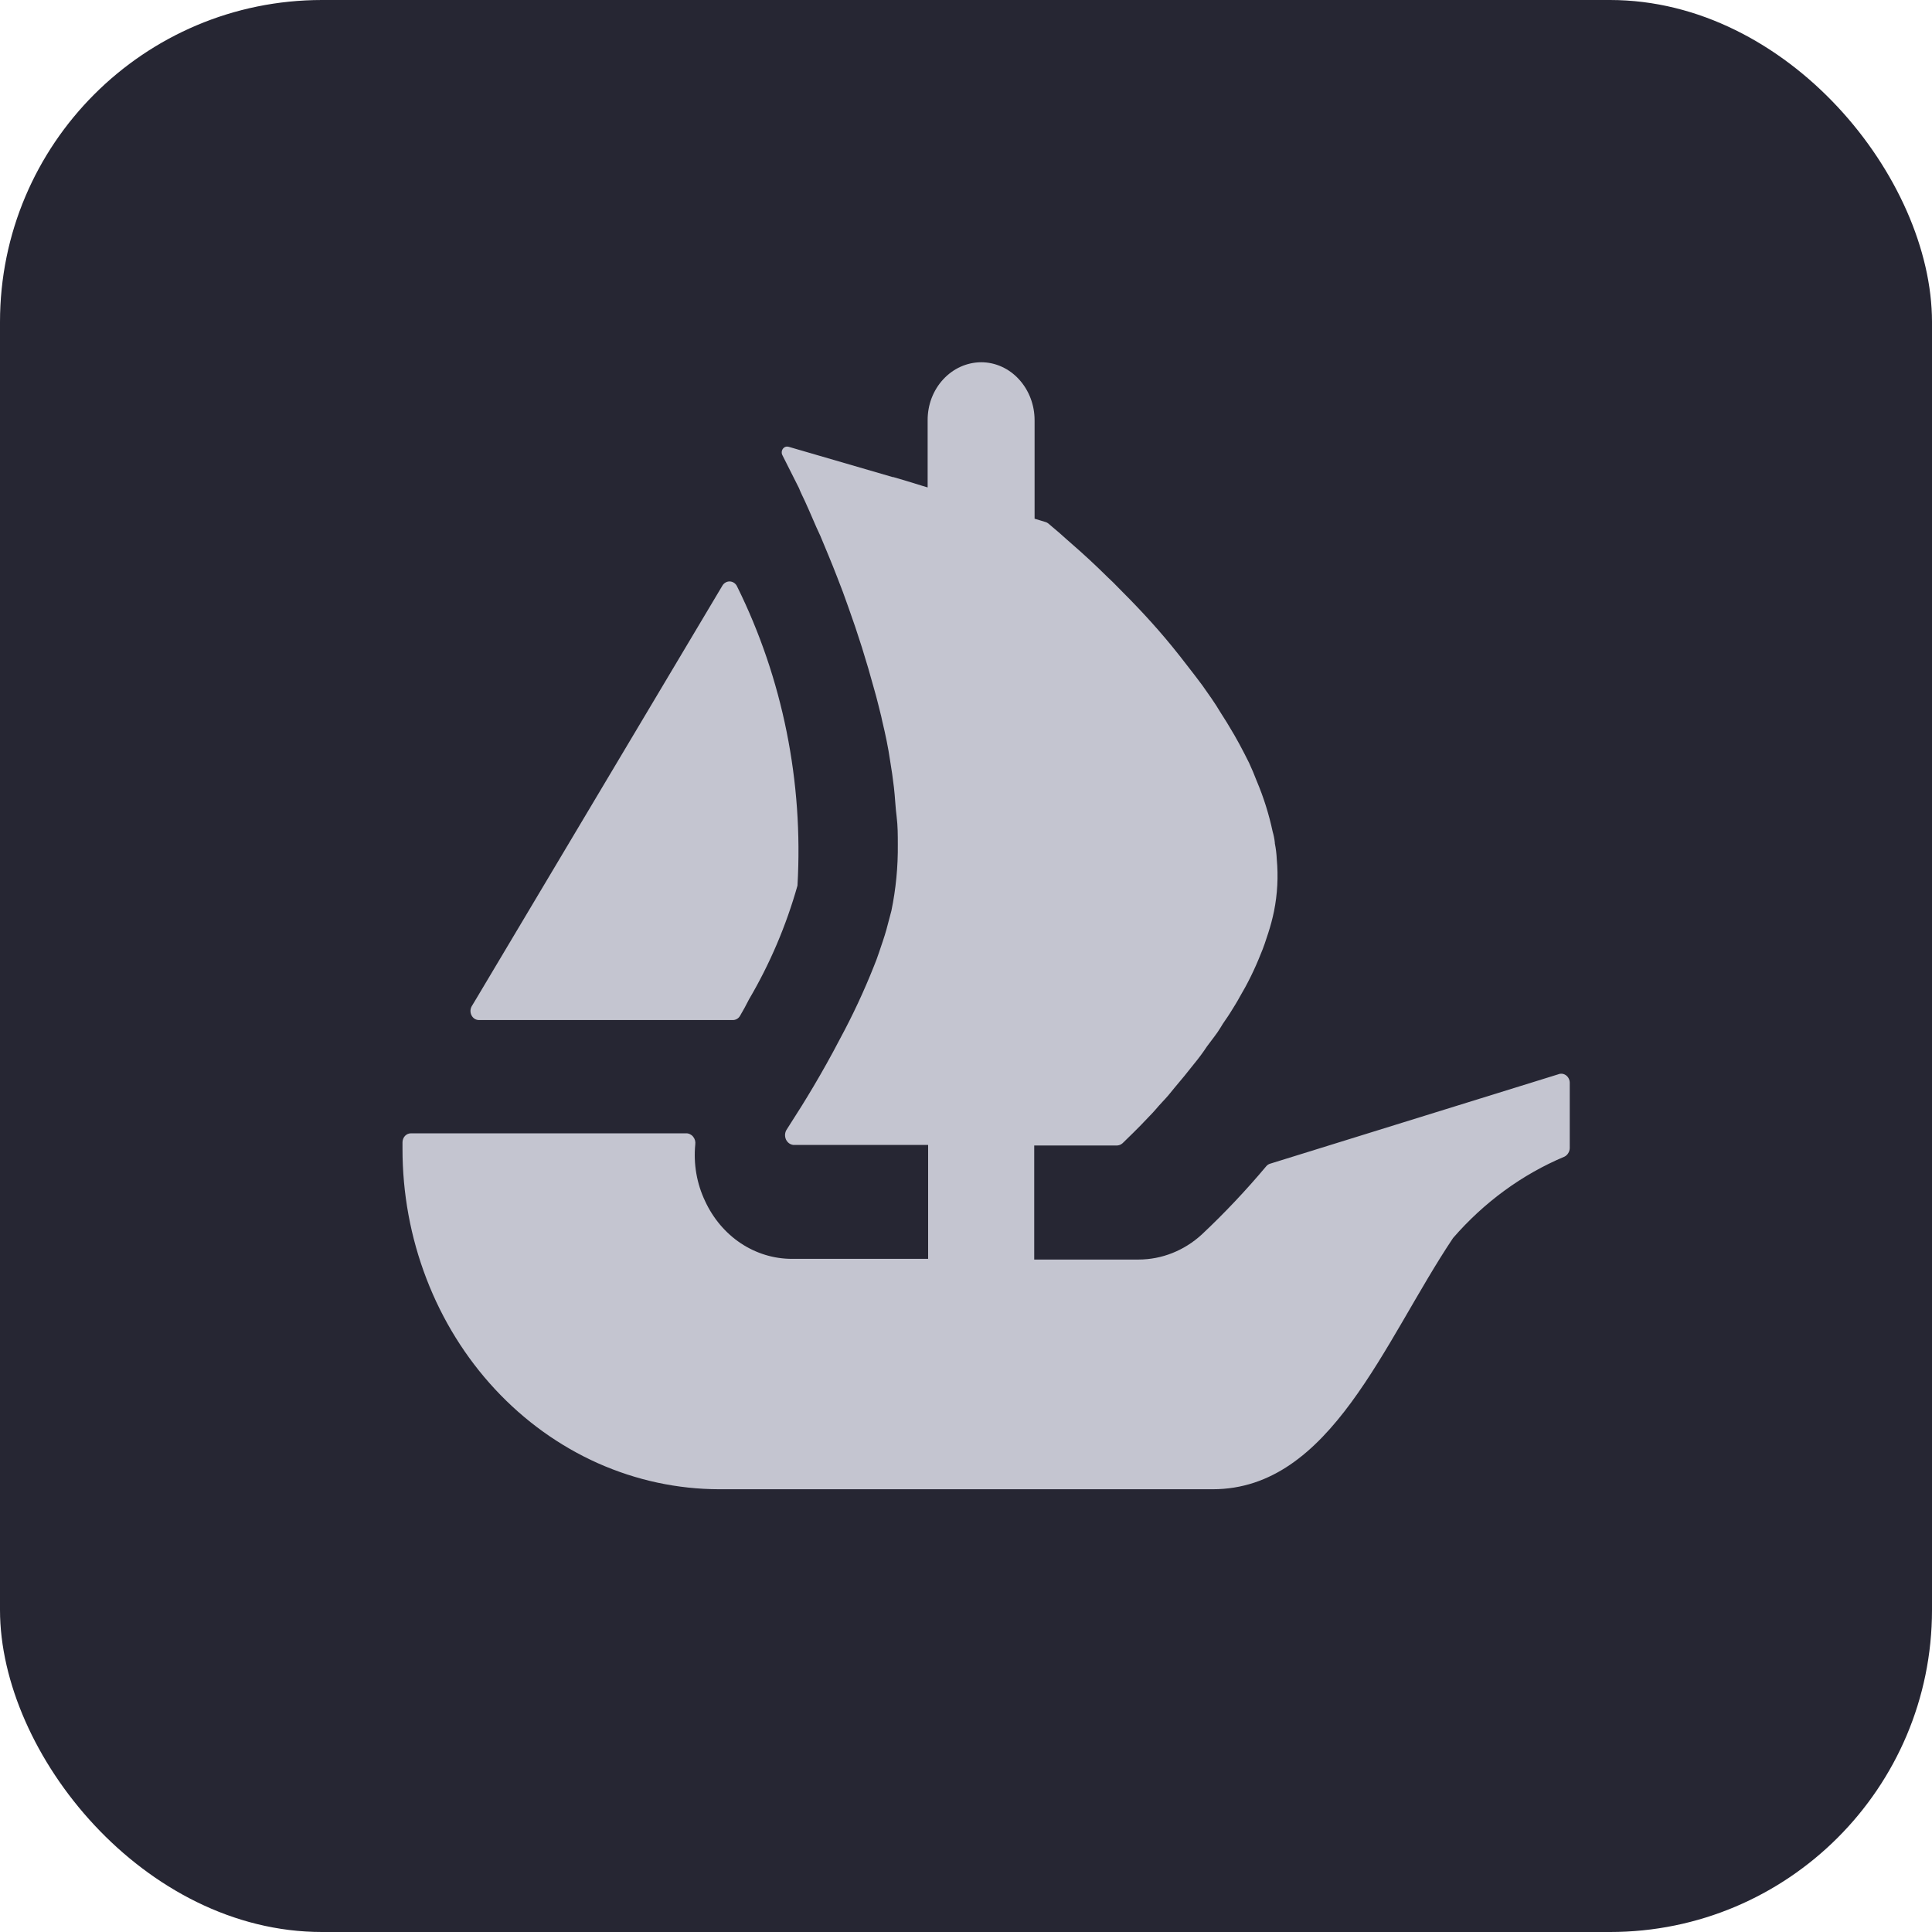
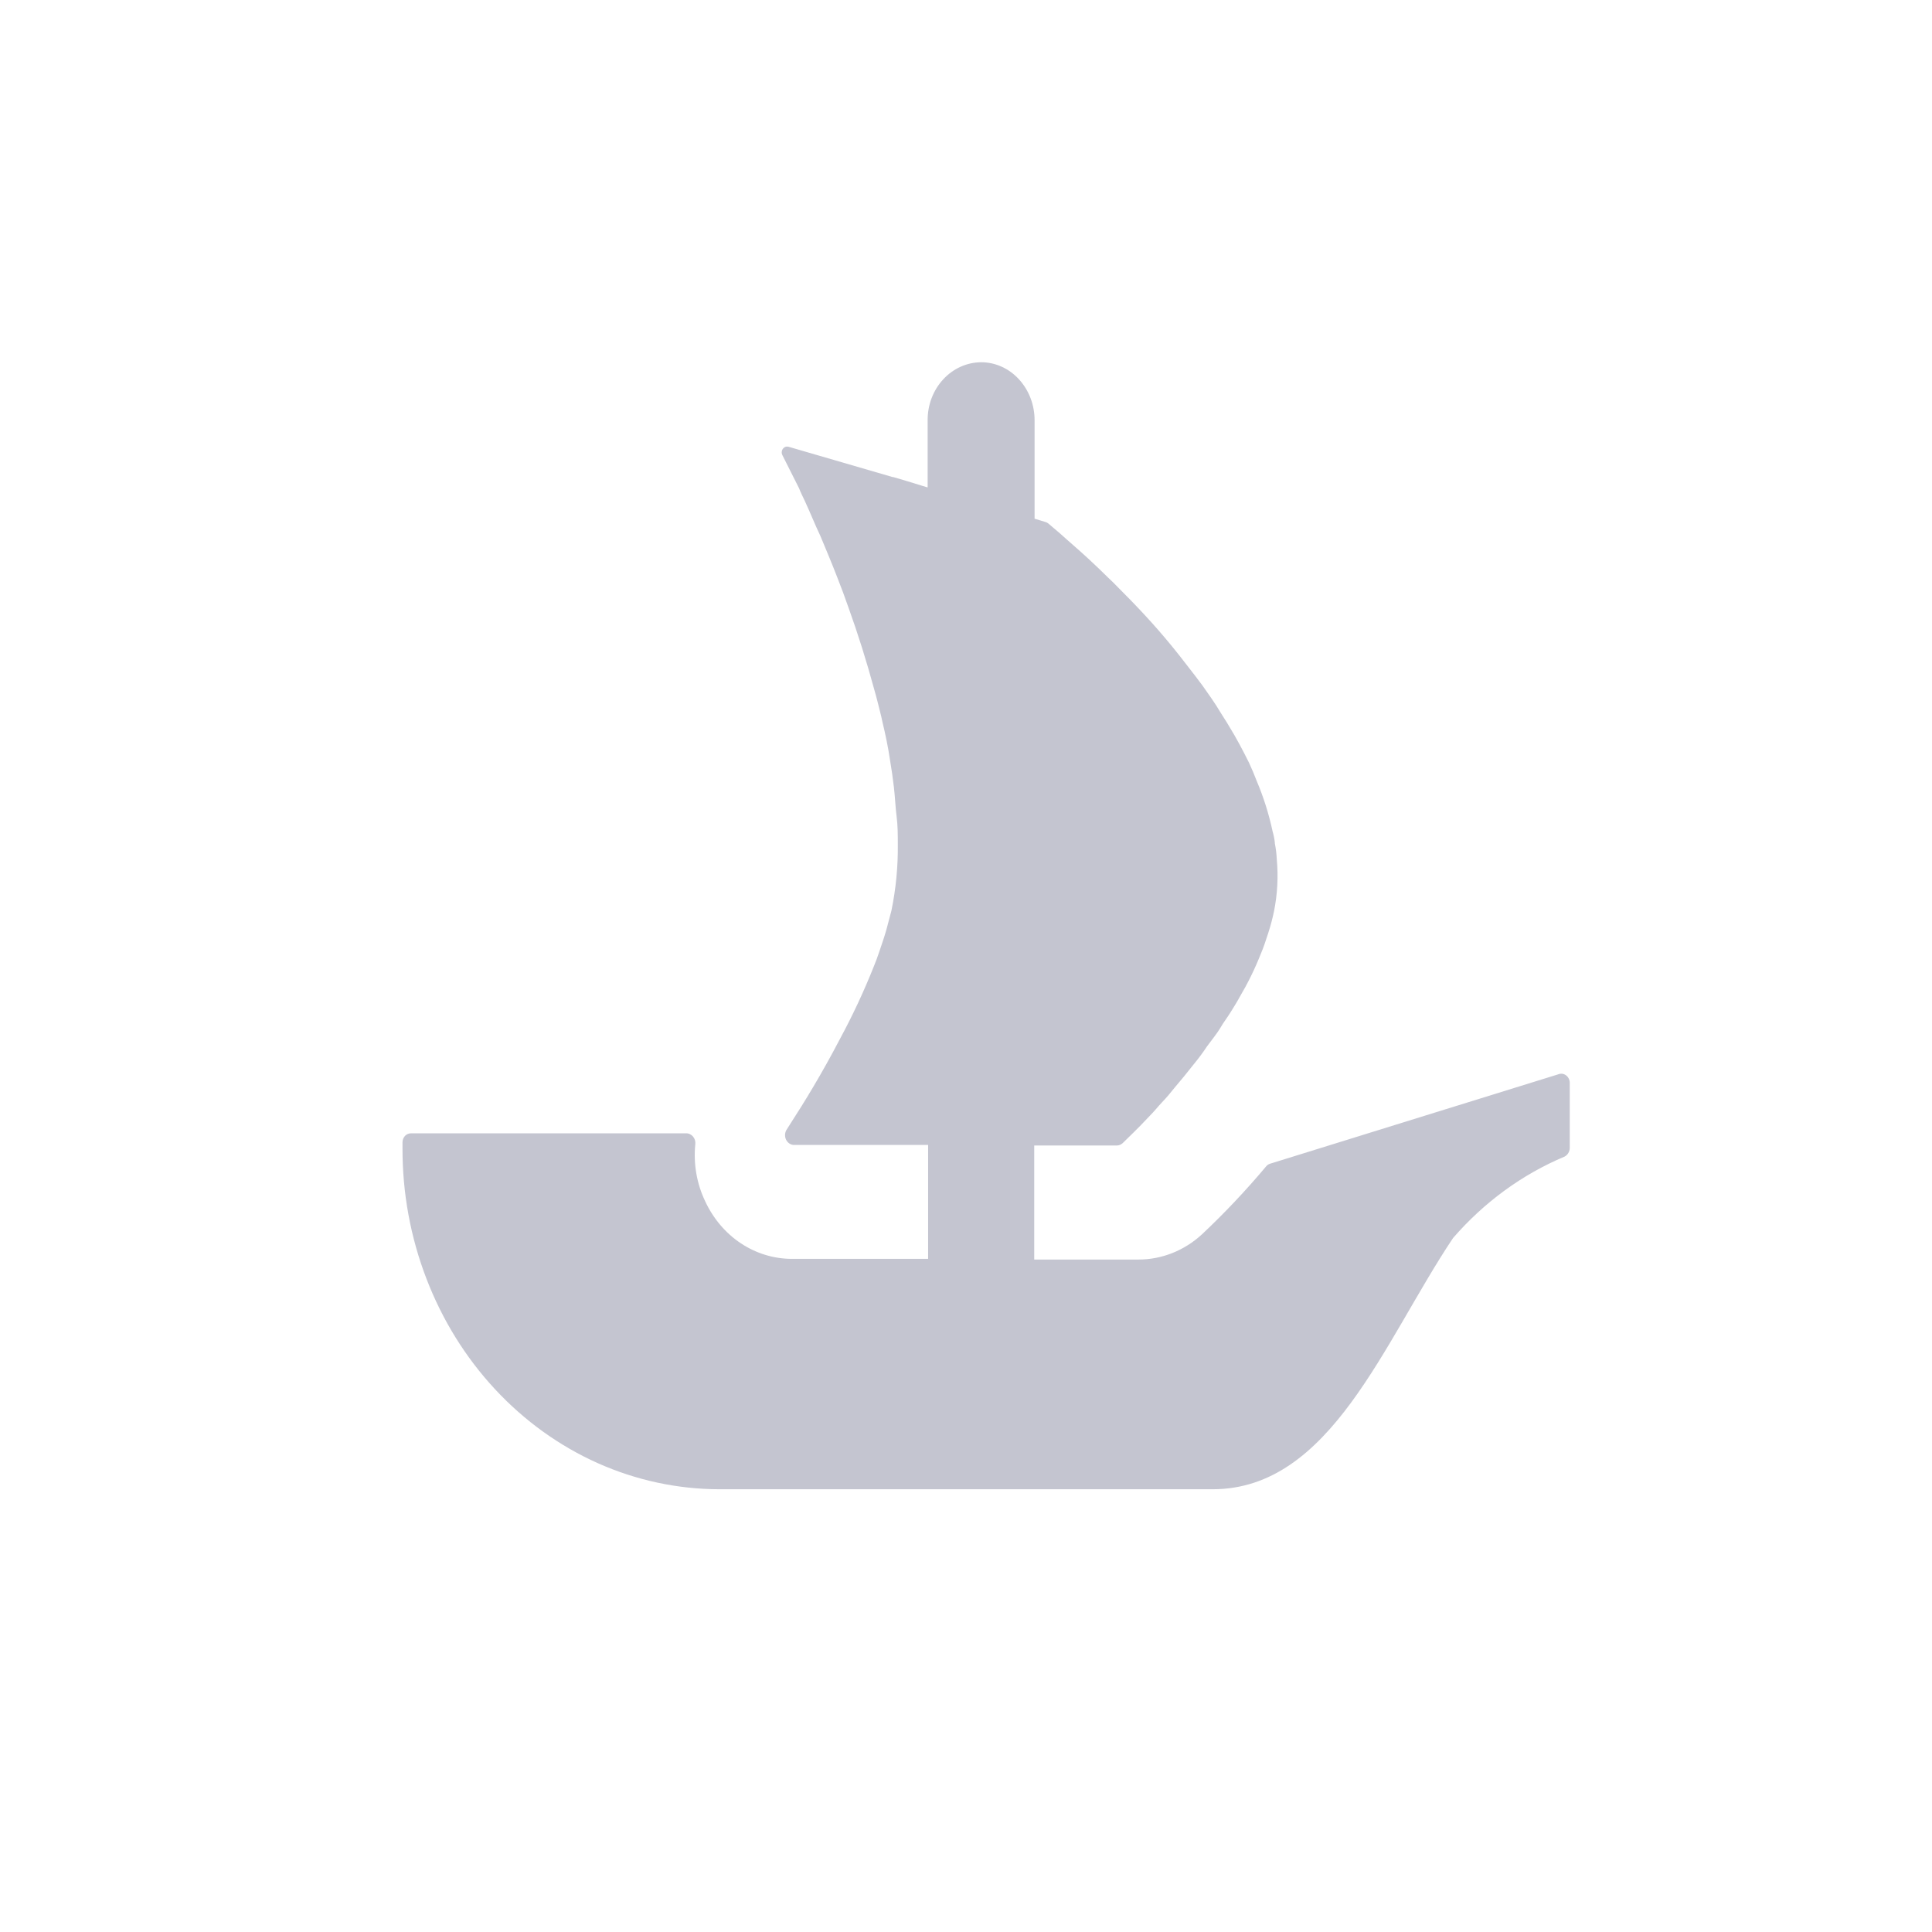
<svg xmlns="http://www.w3.org/2000/svg" width="48" height="48" viewBox="0 0 48 48" fill="none">
-   <rect width="48" height="48" rx="8" fill="#262633" />
-   <path d="M11.727 24.988L11.83 24.817L17.949 14.548C17.969 14.514 17.998 14.487 18.032 14.469C18.065 14.451 18.103 14.443 18.14 14.446C18.178 14.449 18.214 14.463 18.245 14.486C18.276 14.509 18.3 14.54 18.316 14.577C19.444 16.857 19.962 19.427 19.813 22.003C19.532 22.998 19.127 23.948 18.61 24.827C18.539 24.968 18.462 25.11 18.382 25.245C18.363 25.275 18.337 25.3 18.307 25.317C18.276 25.334 18.243 25.343 18.209 25.343H11.905C11.866 25.344 11.828 25.334 11.794 25.313C11.76 25.292 11.732 25.261 11.714 25.224C11.695 25.188 11.687 25.146 11.689 25.104C11.692 25.062 11.705 25.022 11.727 24.988Z" fill="#C4C5D0" />
  <path d="M39 26.897V28.523C38.999 28.568 38.986 28.612 38.963 28.649C38.94 28.687 38.908 28.717 38.87 28.736C37.817 29.178 36.871 29.87 36.101 30.758C34.38 33.328 33.066 37 30.128 37H17.867C16.832 36.998 15.808 36.778 14.852 36.352C13.897 35.925 13.029 35.301 12.299 34.515C11.568 33.729 10.989 32.796 10.595 31.769C10.2 30.743 9.998 29.643 10 28.533V28.381C10 28.322 10.022 28.265 10.061 28.222C10.101 28.18 10.154 28.157 10.21 28.157H17.047C17.079 28.156 17.111 28.163 17.141 28.178C17.171 28.192 17.198 28.213 17.219 28.239C17.241 28.265 17.257 28.296 17.267 28.329C17.276 28.363 17.279 28.398 17.274 28.433C17.226 28.918 17.311 29.407 17.518 29.841C17.717 30.272 18.024 30.635 18.405 30.889C18.787 31.142 19.226 31.276 19.674 31.276H23.059V28.445H19.706C19.669 28.44 19.633 28.426 19.602 28.403C19.572 28.38 19.547 28.35 19.529 28.314C19.512 28.278 19.504 28.238 19.504 28.198C19.505 28.158 19.515 28.118 19.533 28.083L19.654 27.892C19.971 27.403 20.422 26.67 20.871 25.807C21.186 25.224 21.468 24.62 21.714 24C21.762 23.887 21.801 23.775 21.839 23.663C21.905 23.465 21.971 23.281 22.022 23.098C22.072 22.914 22.108 22.78 22.147 22.626C22.258 22.086 22.312 21.534 22.306 20.98C22.306 20.756 22.306 20.518 22.277 20.293C22.247 20.069 22.238 19.804 22.209 19.56C22.179 19.315 22.154 19.127 22.115 18.902C22.067 18.572 21.999 18.247 21.921 17.924L21.894 17.799C21.837 17.575 21.787 17.359 21.721 17.132C21.529 16.425 21.311 15.733 21.078 15.088C20.994 14.844 20.896 14.584 20.8 14.34C20.657 13.968 20.513 13.633 20.381 13.313C20.312 13.169 20.255 13.037 20.196 12.9C20.137 12.763 20.064 12.594 19.996 12.447C19.927 12.301 19.891 12.232 19.852 12.13L19.439 11.31C19.426 11.286 19.42 11.257 19.422 11.229C19.424 11.2 19.434 11.173 19.45 11.151C19.467 11.128 19.489 11.111 19.514 11.102C19.539 11.093 19.567 11.093 19.592 11.1L22.179 11.853H22.195L22.537 11.954L22.91 12.069L23.047 12.11V10.443C23.046 10.254 23.079 10.067 23.145 9.893C23.212 9.718 23.309 9.56 23.433 9.426C23.556 9.292 23.703 9.185 23.865 9.112C24.027 9.039 24.2 9.001 24.376 9C24.551 9 24.724 9.037 24.885 9.11C25.046 9.182 25.192 9.289 25.315 9.423C25.565 9.695 25.705 10.061 25.704 10.443V12.887L25.98 12.971C26.003 12.978 26.025 12.99 26.044 13.005L26.331 13.249C26.427 13.332 26.532 13.433 26.657 13.538C26.905 13.753 27.204 14.027 27.53 14.35C27.616 14.43 27.701 14.513 27.778 14.594C28.2 15.015 28.669 15.506 29.121 16.061C29.246 16.215 29.369 16.369 29.494 16.533C29.62 16.697 29.752 16.863 29.868 17.022C30.021 17.24 30.185 17.465 30.324 17.702C30.392 17.814 30.47 17.927 30.534 18.039C30.718 18.337 30.88 18.645 31.033 18.953C31.099 19.095 31.165 19.252 31.224 19.406C31.394 19.808 31.526 20.227 31.618 20.658C31.644 20.748 31.663 20.84 31.673 20.934V20.953C31.699 21.082 31.715 21.213 31.721 21.345C31.761 21.777 31.738 22.213 31.653 22.638C31.615 22.822 31.567 23.003 31.509 23.181C31.452 23.357 31.393 23.54 31.318 23.714C31.172 24.082 30.998 24.436 30.798 24.773C30.732 24.897 30.654 25.017 30.57 25.154C30.486 25.291 30.399 25.398 30.322 25.533C30.244 25.668 30.094 25.851 29.987 25.998C29.886 26.151 29.777 26.298 29.661 26.438C29.499 26.643 29.344 26.836 29.182 27.024C29.086 27.147 28.982 27.269 28.875 27.381C28.767 27.494 28.665 27.626 28.567 27.721C28.405 27.895 28.271 28.029 28.157 28.142L27.89 28.403C27.85 28.439 27.799 28.459 27.746 28.46H25.695V31.293H28.287C28.864 31.293 29.423 31.071 29.861 30.668C30.424 30.139 30.956 29.575 31.457 28.978C31.483 28.946 31.517 28.923 31.555 28.912L38.711 26.692C38.742 26.679 38.776 26.674 38.81 26.677C38.844 26.681 38.877 26.694 38.905 26.714C38.933 26.734 38.957 26.761 38.973 26.793C38.99 26.825 38.999 26.861 39 26.897Z" fill="#C4C5D0" />
</svg>